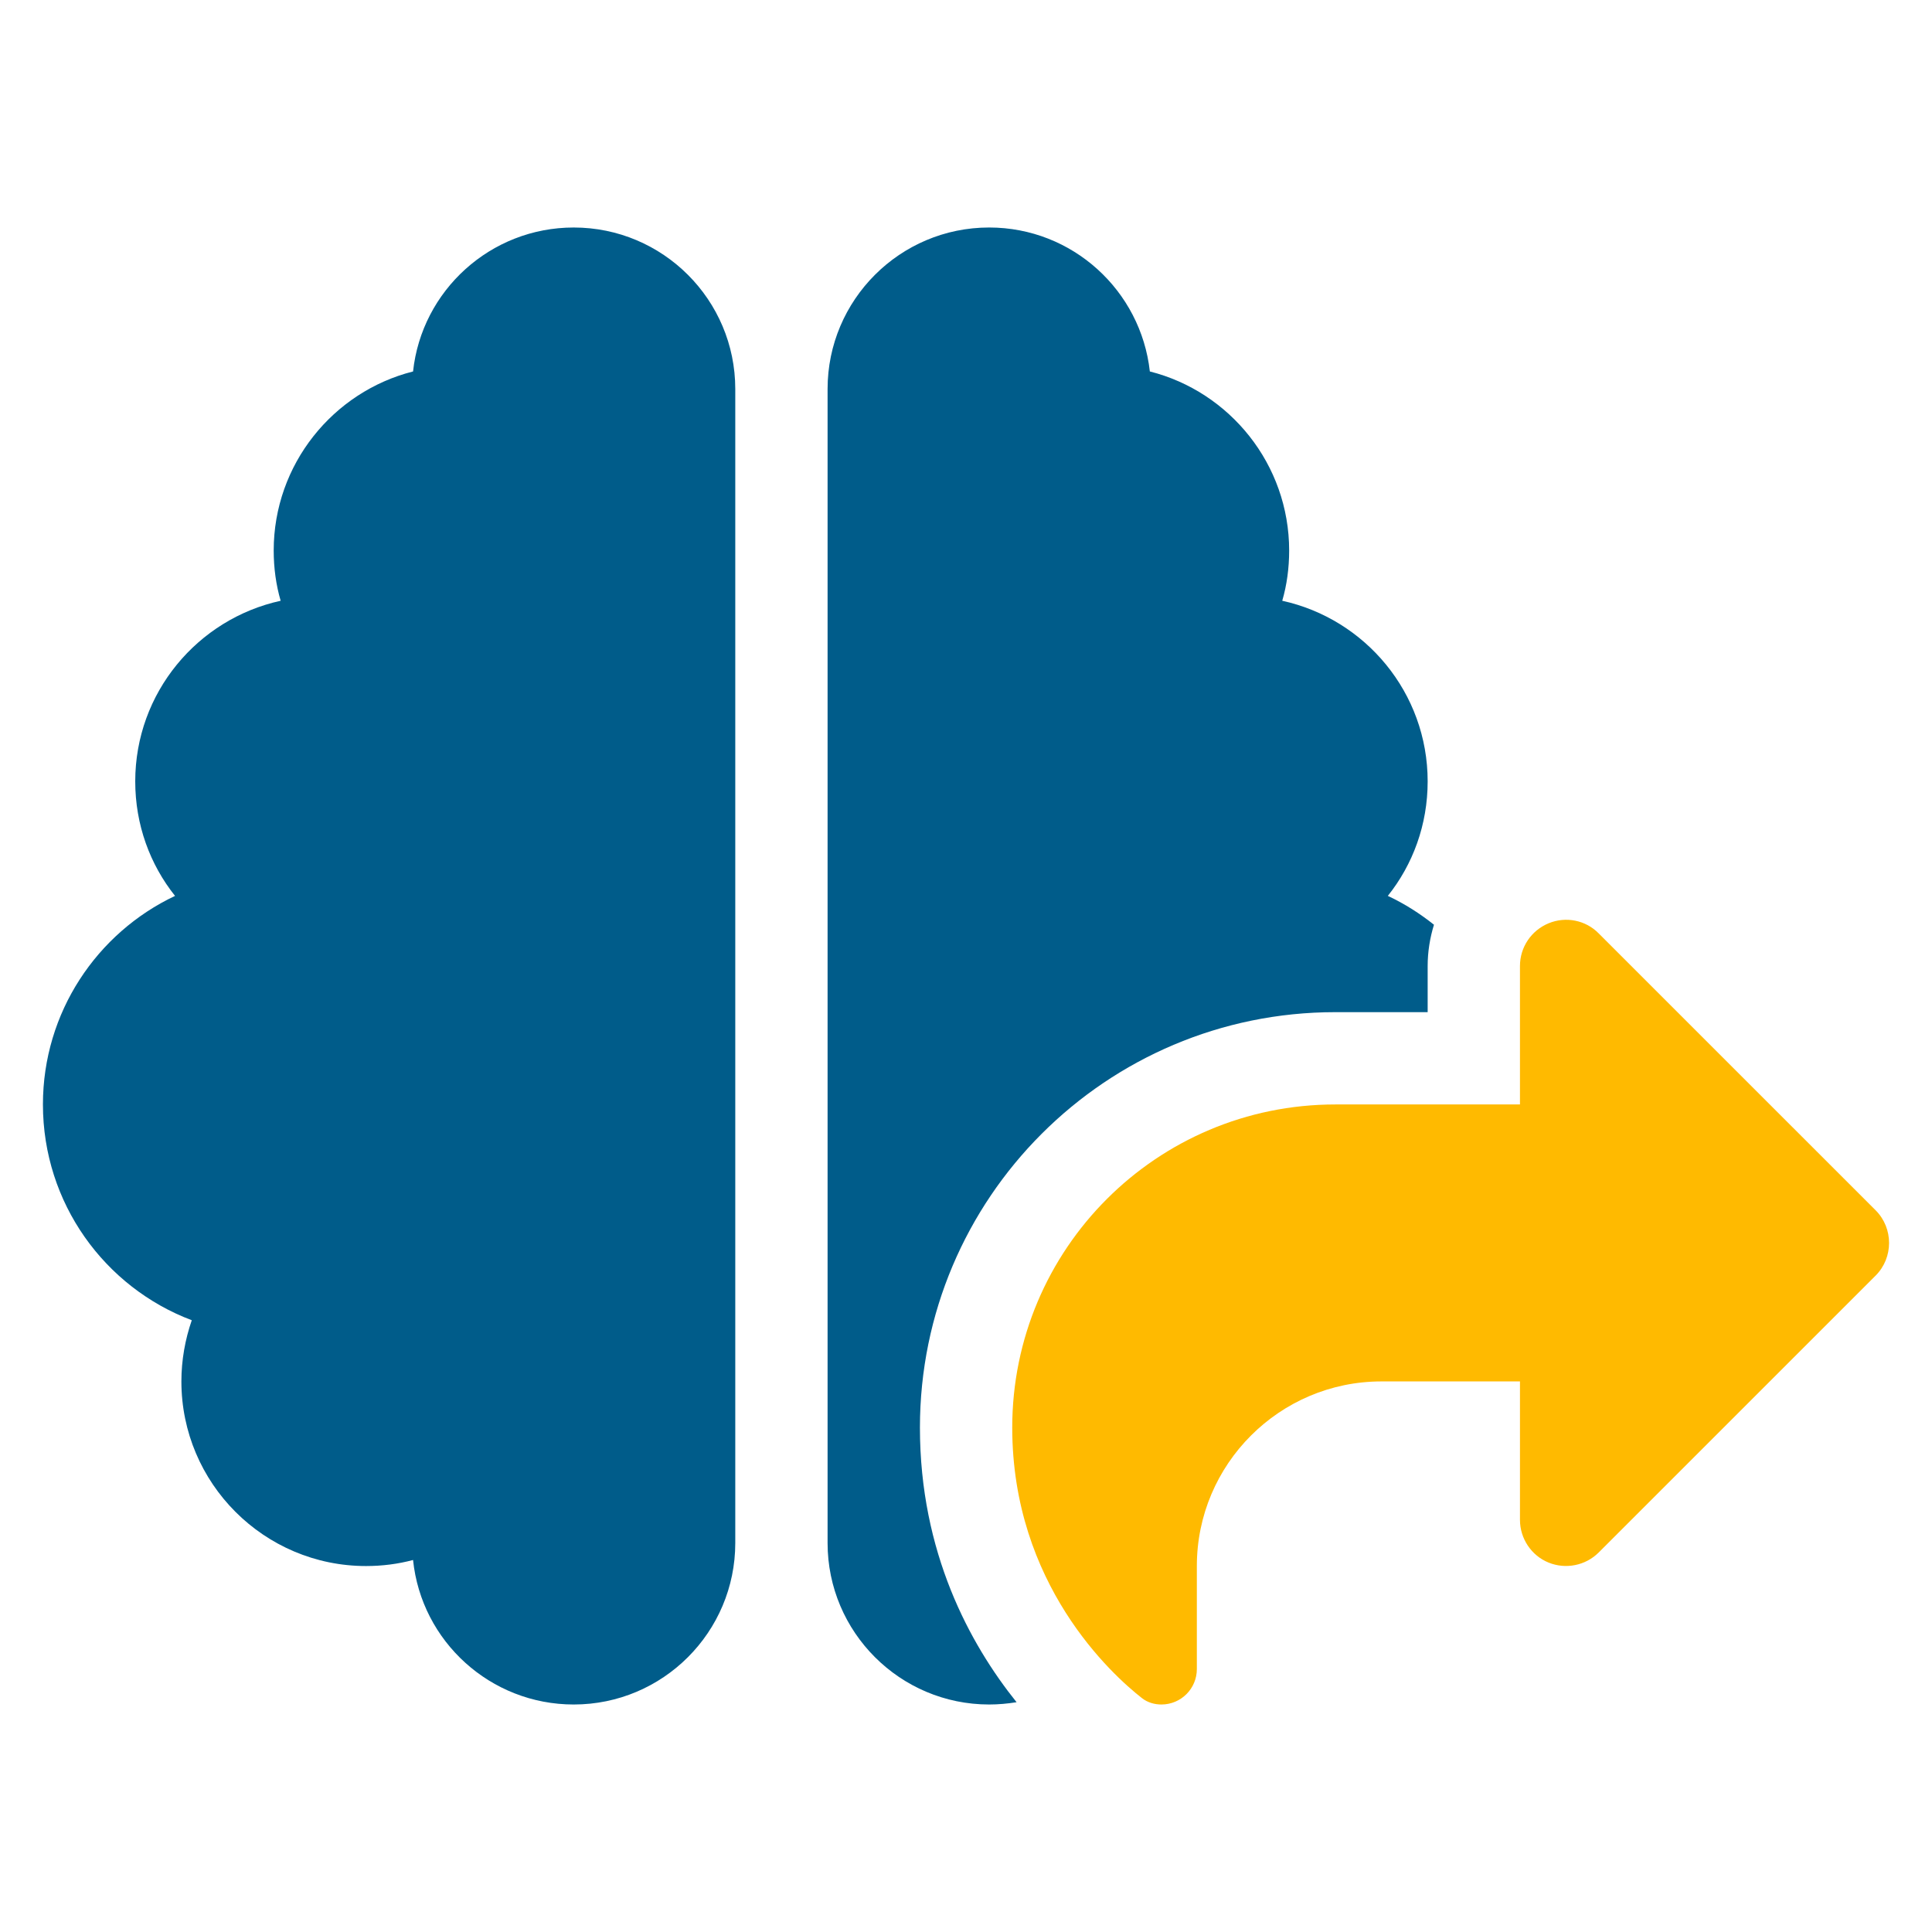
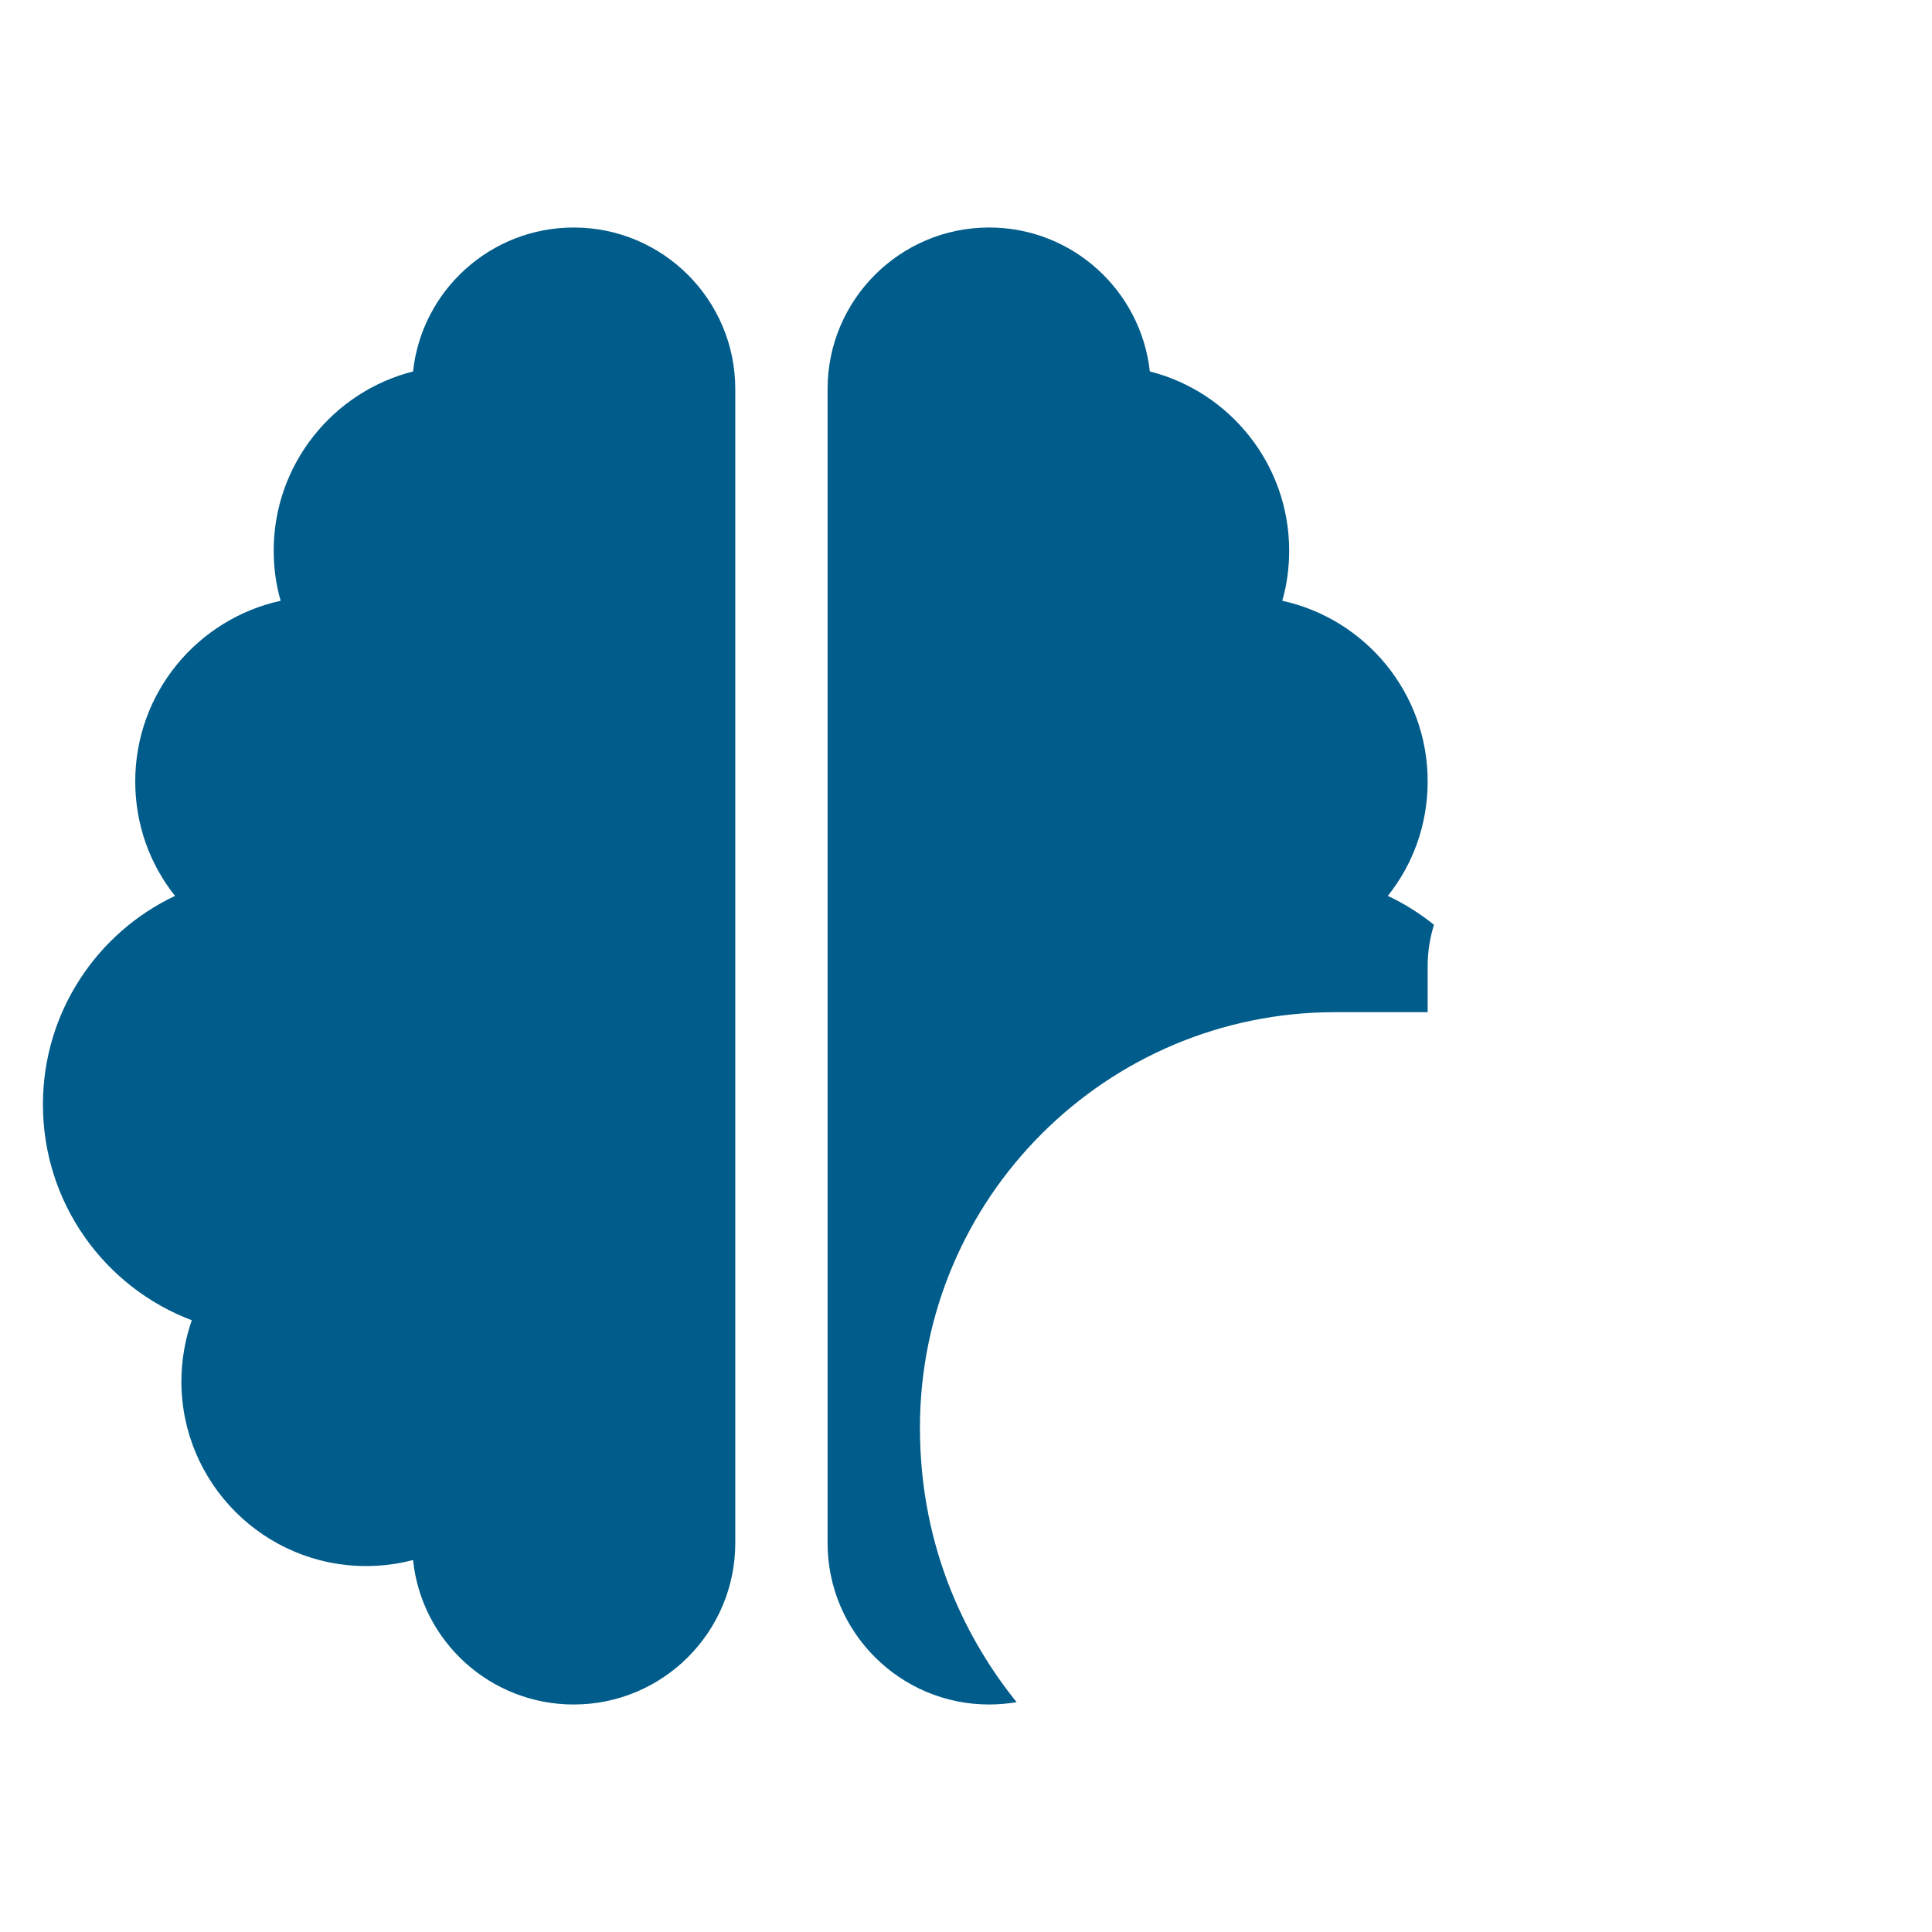
<svg xmlns="http://www.w3.org/2000/svg" width="100%" height="100%" viewBox="0 0 45 45" version="1.1" xml:space="preserve" style="fill-rule:evenodd;clip-rule:evenodd;stroke-linejoin:round;stroke-miterlimit:2;">
  <g id="Brain-Conditional-Logic">
    <path d="M1,25.725c0,2.298 1.438,4.26 3.467,5.026c-0.154,0.444 -0.242,0.928 -0.242,1.425c0,2.372 1.929,4.3 4.301,4.3c0.376,0 0.745,-0.047 1.095,-0.141c0.195,1.895 1.801,3.366 3.742,3.366c2.077,0 3.763,-1.686 3.763,-3.762l0,-26.878c0,-2.076 -1.686,-3.762 -3.763,-3.762c-1.941,-0 -3.541,1.471 -3.742,3.353c-1.861,0.47 -3.246,2.163 -3.246,4.172c0,0.403 0.054,0.8 0.162,1.169c-1.935,0.424 -3.387,2.144 -3.387,4.207c0,1.008 0.343,1.935 0.927,2.667c-1.82,0.86 -3.077,2.715 -3.077,4.858Zm18.276,-16.664l0,26.878c0,2.076 1.687,3.762 3.763,3.762c0.215,0 0.43,-0.02 0.639,-0.053c-1.089,-1.358 -2.251,-3.488 -2.251,-6.397c-0,-5.342 4.334,-9.676 9.675,-9.676l2.151,0l-0,-1.075c-0,-0.329 0.053,-0.658 0.147,-0.961c-0.329,-0.262 -0.685,-0.49 -1.075,-0.672c0.585,-0.732 0.928,-1.659 0.928,-2.667c-0,-2.063 -1.452,-3.783 -3.387,-4.207c0.108,-0.369 0.161,-0.766 0.161,-1.169c0,-2.009 -1.384,-3.702 -3.245,-4.172c-0.208,-1.882 -1.801,-3.353 -3.743,-3.353c-2.076,-0 -3.763,1.686 -3.763,3.762Z" style="fill:#005c8a;fill-rule:nonzero;" />
-     <path d="M36.068,21.506c0.403,-0.168 0.867,-0.074 1.169,0.235l6.451,6.45c0.416,0.417 0.416,1.102 -0,1.519l-6.451,6.45c-0.309,0.309 -0.773,0.397 -1.169,0.235c-0.397,-0.161 -0.665,-0.557 -0.665,-0.994l-0,-3.225l-3.226,-0c-2.371,-0 -4.3,1.928 -4.3,4.3l0,2.399c0,0.457 -0.369,0.826 -0.826,0.826c-0.162,0 -0.323,-0.047 -0.451,-0.147c-0.705,-0.551 -3.023,-2.655 -3.023,-6.303c-0,-4.159 3.366,-7.526 7.525,-7.526l4.301,0l-0,-3.225c-0,-0.437 0.262,-0.826 0.665,-0.994Z" style="fill:url(#_Linear1);fill-rule:nonzero;" />
  </g>
  <defs>
    <linearGradient id="_Linear1" x1="0" y1="0" x2="1" y2="0" gradientUnits="userSpaceOnUse" gradientTransform="matrix(20.423,0,0,18.278,23.577,30.562)">
      <stop offset="0" style="stop-color:#ffba00;stop-opacity:1" />
      <stop offset="1" style="stop-color:#ffba00;stop-opacity:1" />
    </linearGradient>
  </defs>
</svg>